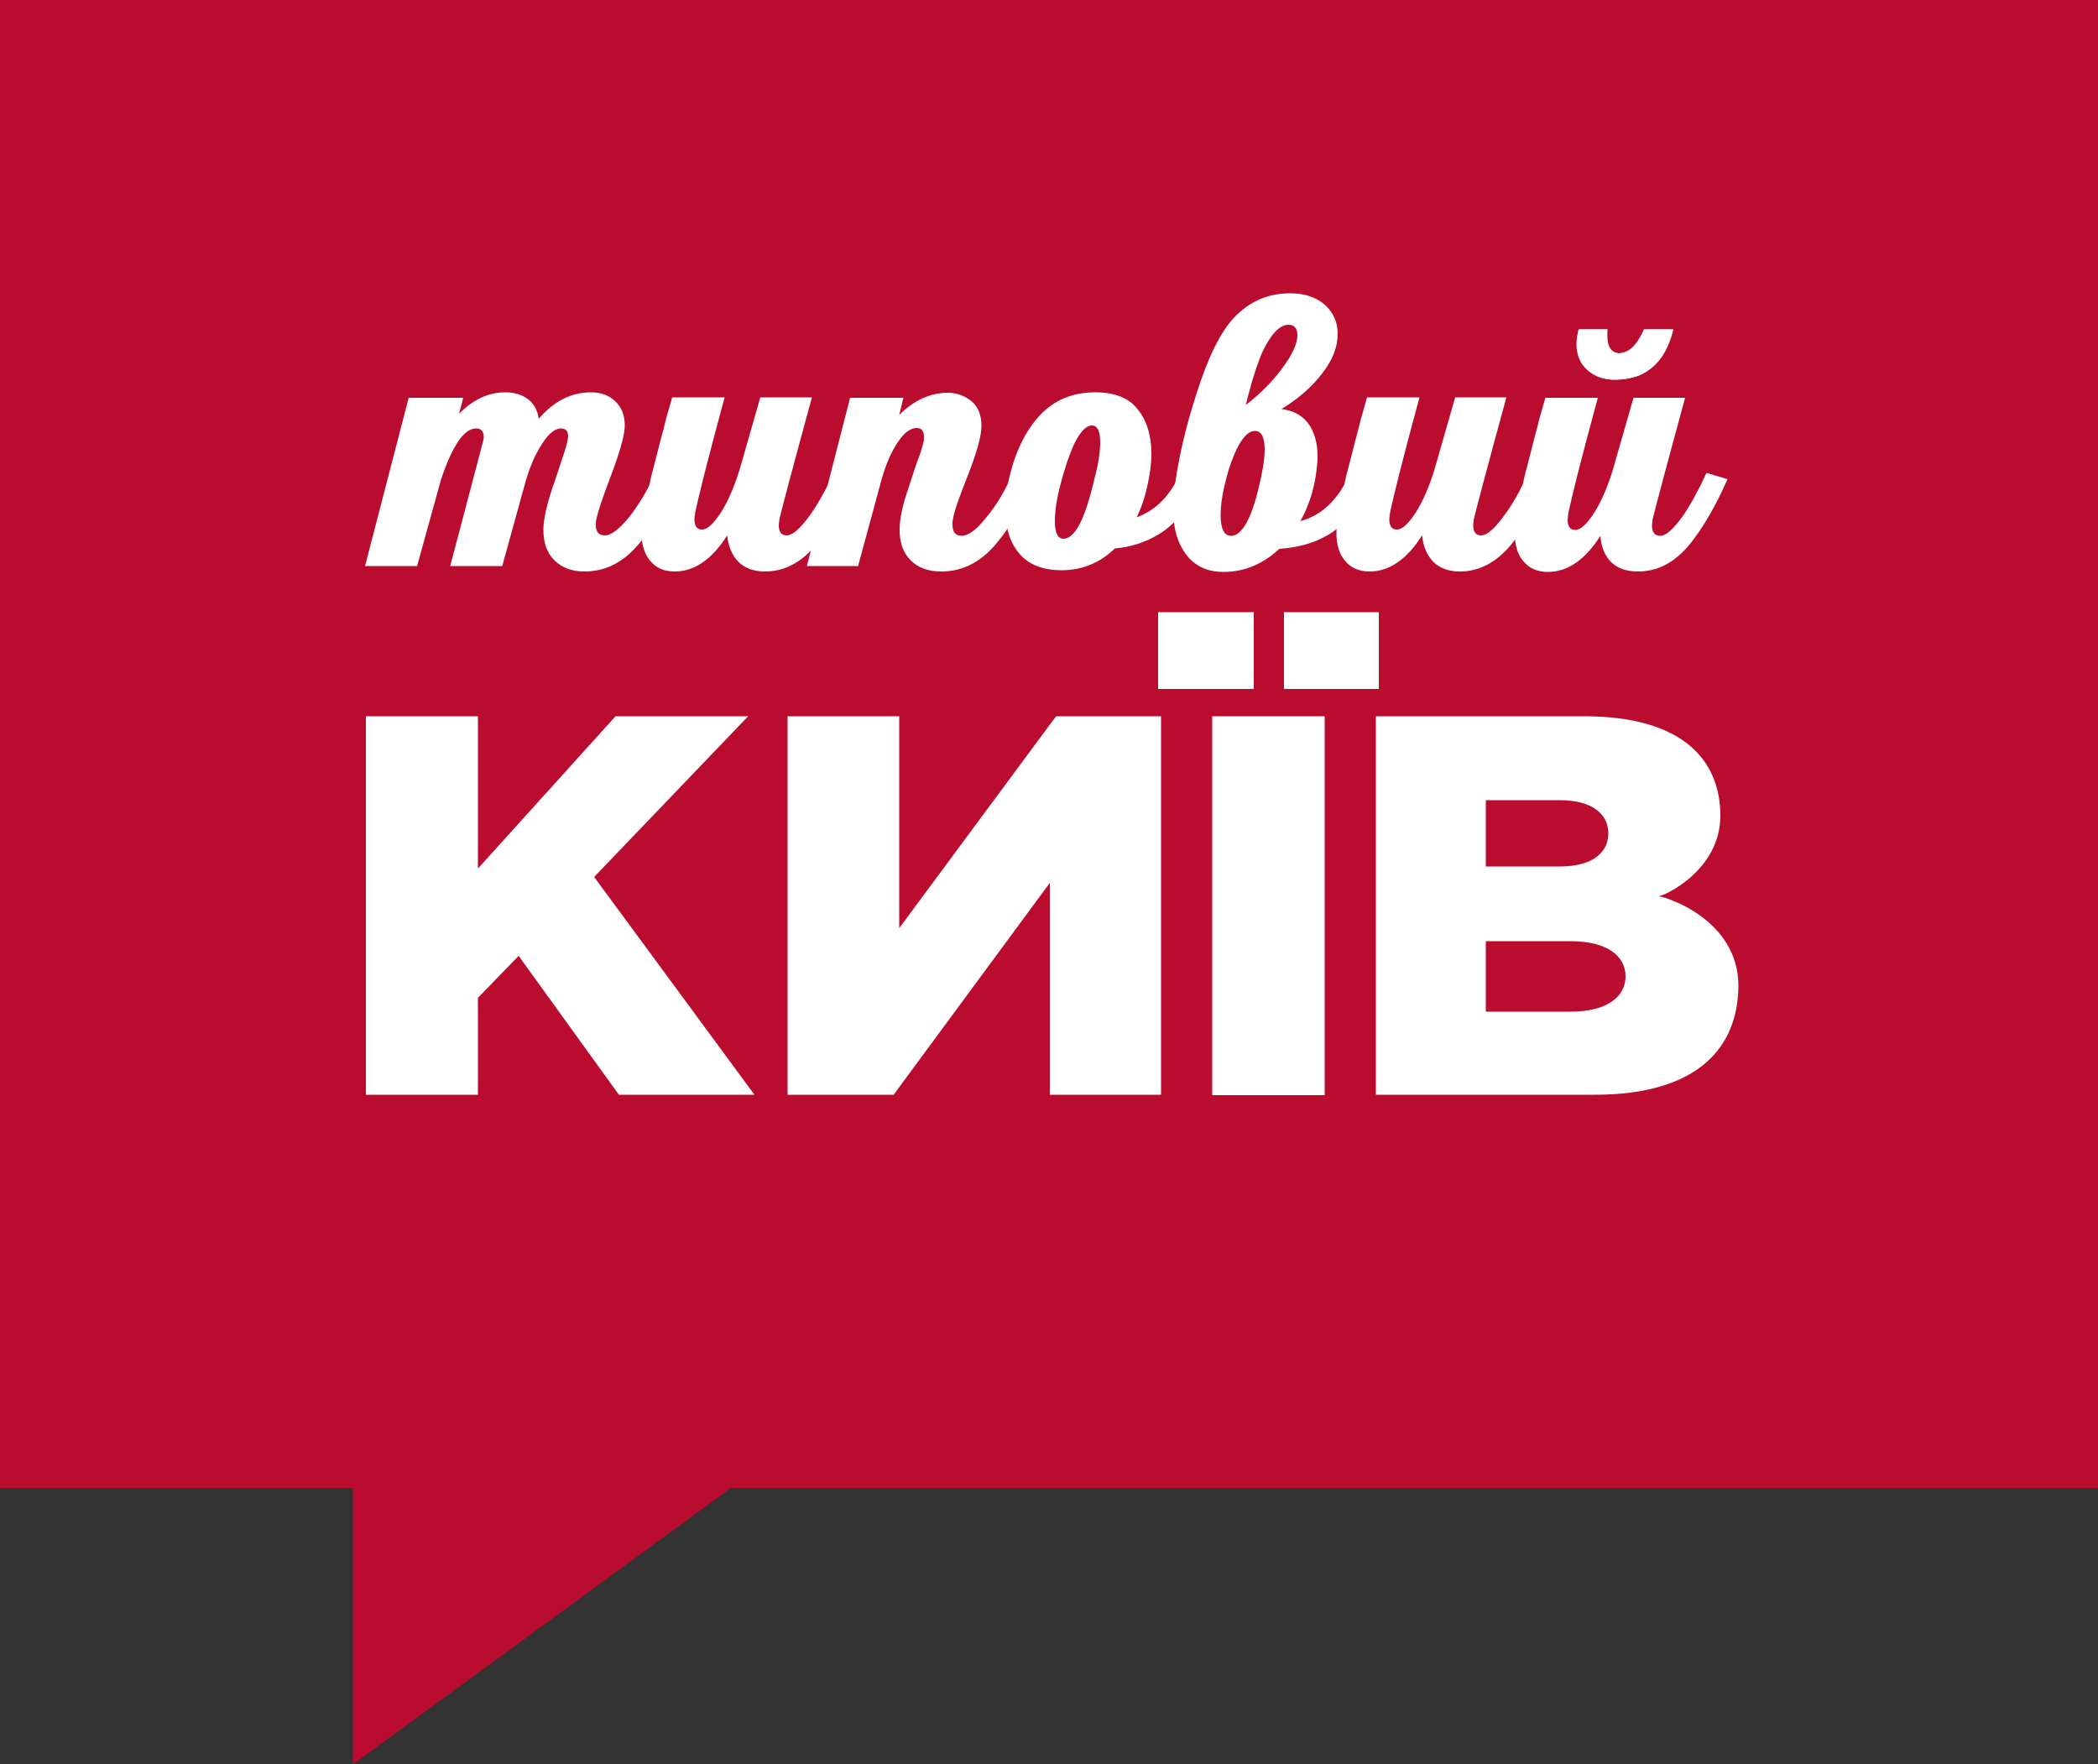
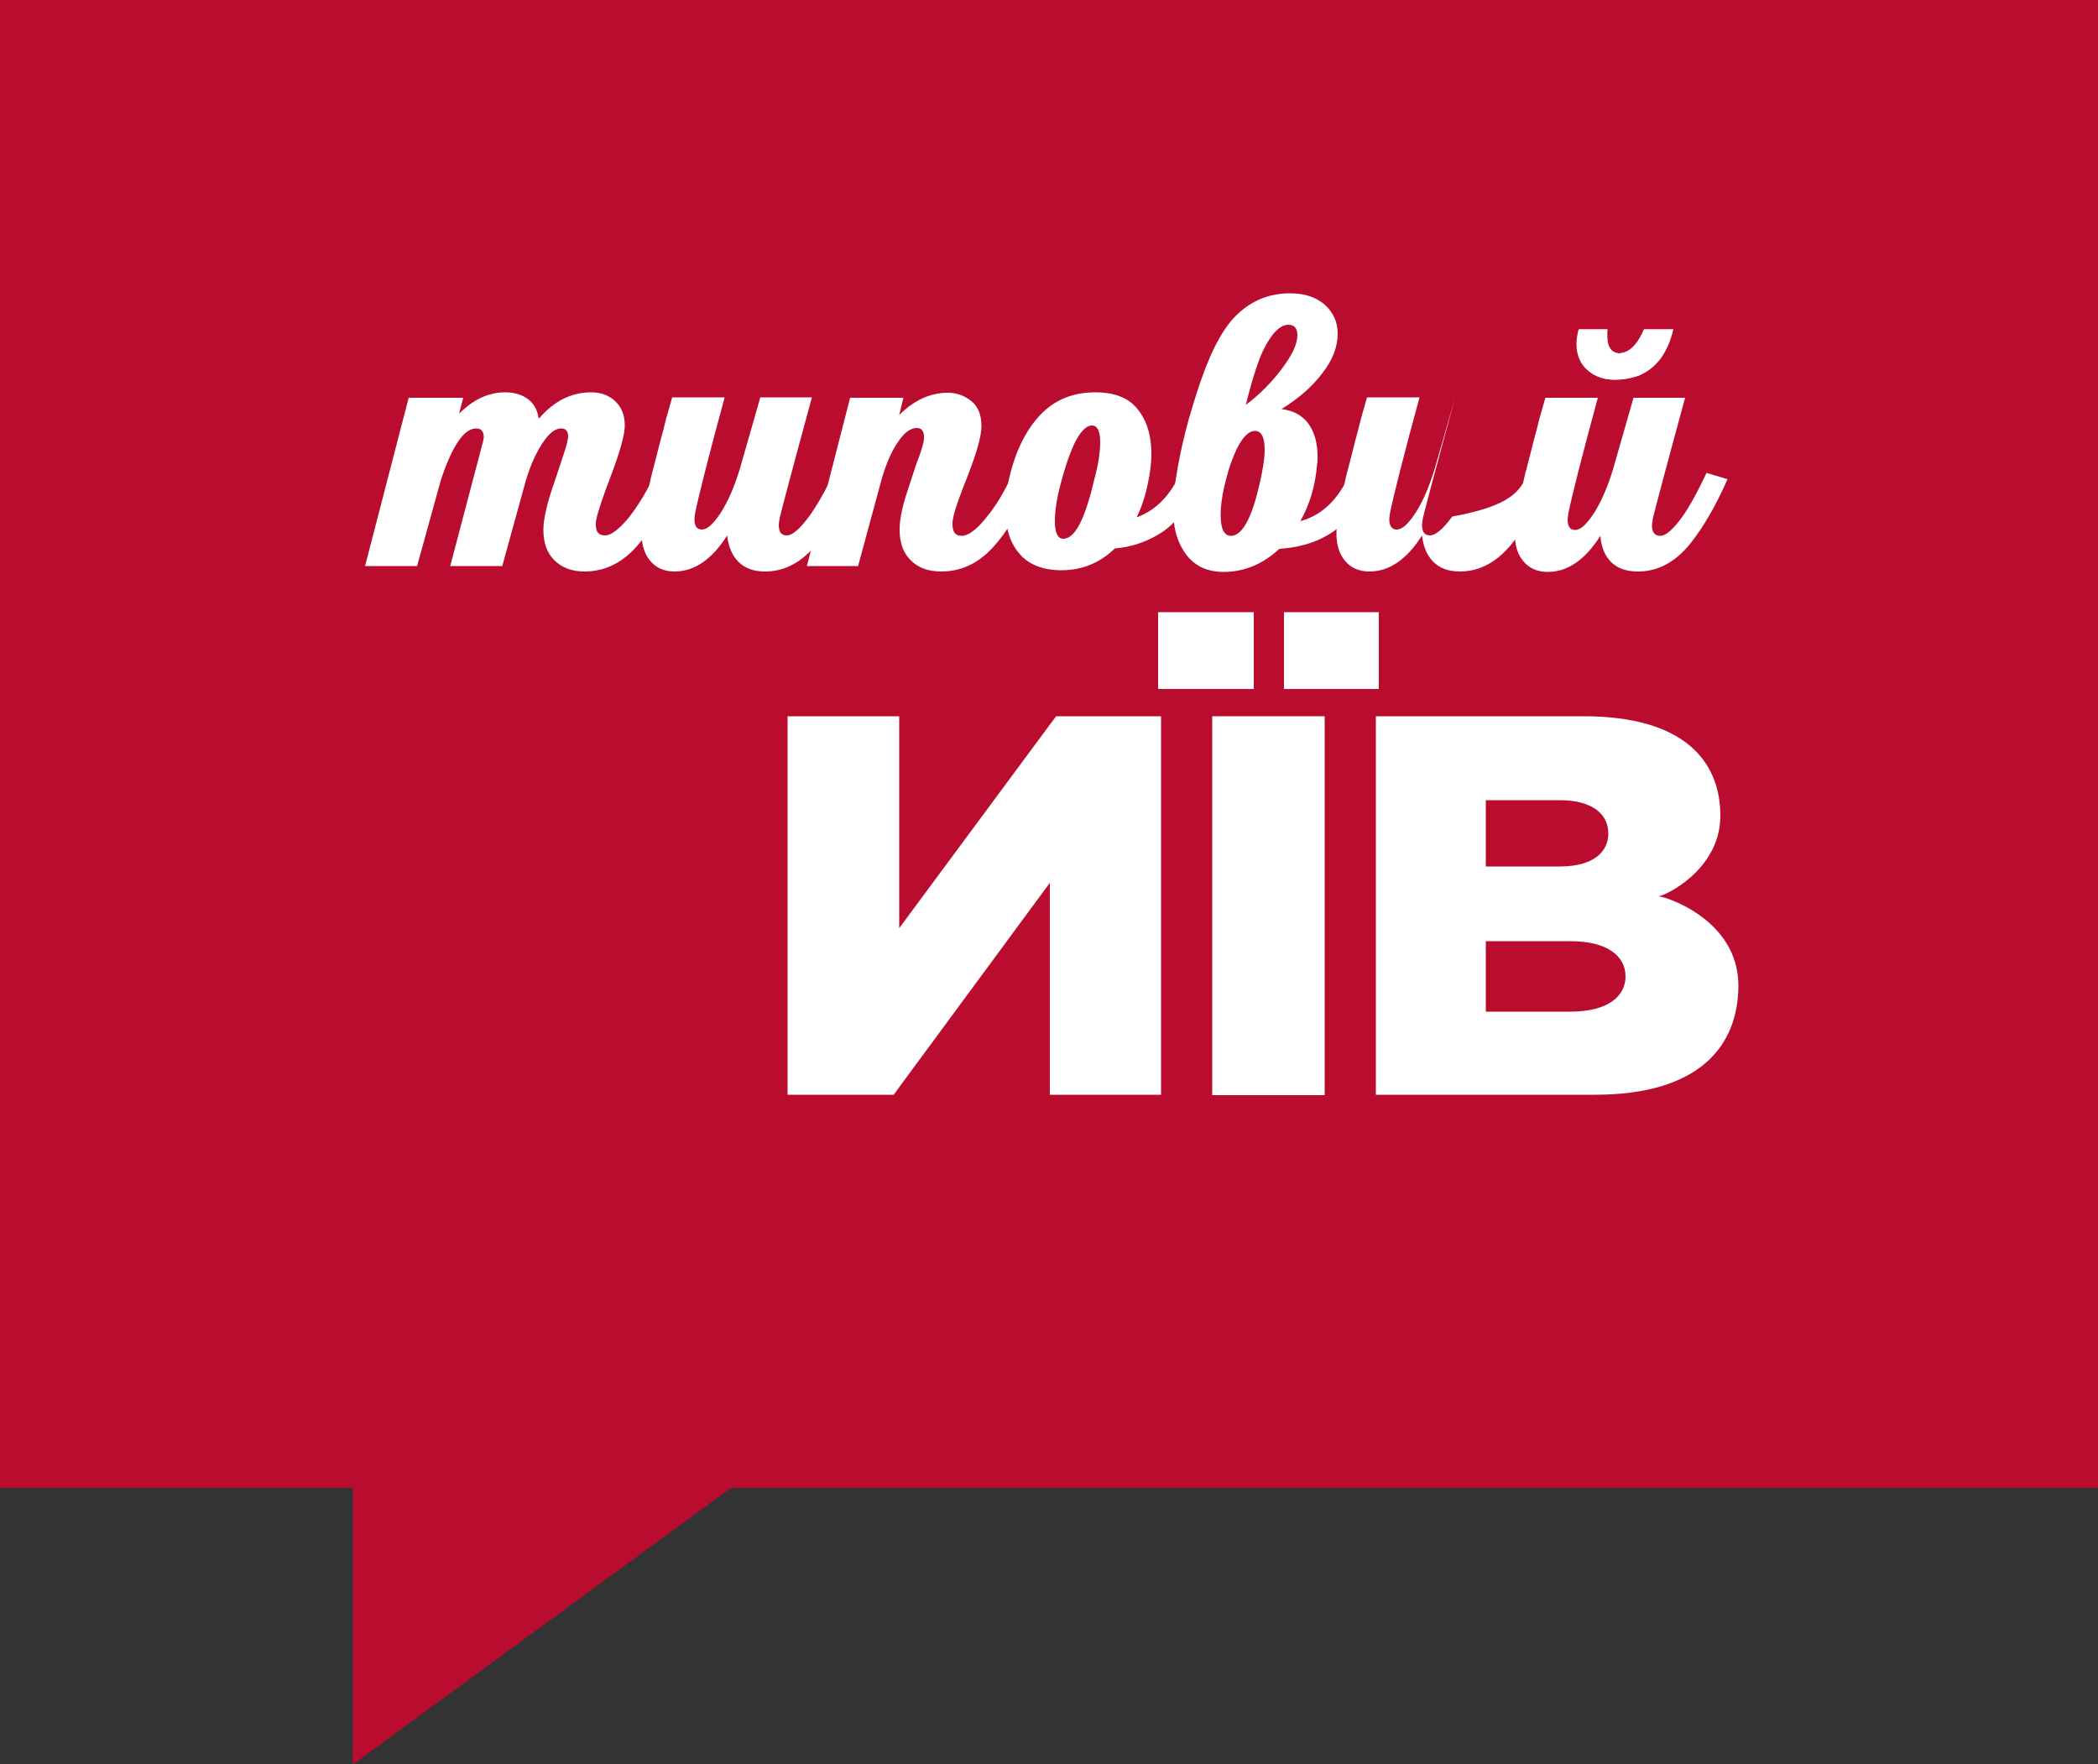
<svg xmlns="http://www.w3.org/2000/svg" version="1.1" id="Слой_1" x="0px" y="0px" width="500px" height="420.5px" viewBox="0 0 500 420.5" style="enable-background:new 0 0 500 420.5;" xml:space="preserve">
  <rect x="0" y="0" width="500" height="420.5" fill="#333333" stroke="none" />
  <style type="text/css">
	.st0{fill:#BA0C2F;}
	.st1{fill:#FFFFFF;}
</style>
  <g>
    <polygon class="st0" points="0,0 0,354.6 84.1,354.6 84.1,420.5 174.2,354.6 500,354.6 500,0  " />
    <g>
      <path class="st1" d="M395.2,213.6c1.4,0,14.8-6.2,14.8-19.2v0c0-13.1-8.8-23.7-32.5-23.7l-49.6,0v90.2l52.2,0    c25,0,34.2-11.7,34.2-26.1v0C414.2,219,396.7,213.6,395.2,213.6z M354.1,190.7h17.6c8,0,11.6,3.5,11.6,7.9v0v0    c0,4.4-3.5,7.9-11.6,7.9h-17.6V190.7z M387.4,232.7L387.4,232.7c0,4.6-4,8.4-13.2,8.4h-20.1v-16.8h20.1    C383.3,224.3,387.4,228,387.4,232.7L387.4,232.7z" />
      <polygon class="st1" points="251.7,170.7 250.2,172.7 214.3,221.2 214.3,170.7 187.7,170.7 187.7,260.9 213,260.9 214.3,259.1     250.2,210.4 250.2,260.9 276.7,260.9 276.7,170.7   " />
-       <polygon class="st1" points="141.6,209 178.3,170.7 146.7,170.7 113.9,207 113.9,170.7 87.2,170.7 87.2,260.9 113.9,260.9     113.9,237.8 123.6,227.8 147.5,260.9 179.8,260.9   " />
      <g>
        <rect x="288.9" y="170.7" class="st1" width="26.8" height="90.3" />
        <rect x="276" y="145.9" class="st1" width="22.8" height="18.3" />
        <rect x="306" y="145.9" class="st1" width="22.6" height="18.3" />
      </g>
    </g>
    <g>
      <path class="st1" d="M376.4,78.5c2.2,0,4.5,0,6.7,0c-0.1,2.2-0.2,5.3,2.6,5.7c3.2-0.1,4.9-3.1,6.1-5.7c2.3,0,4.6,0,6.9,0    c-1.1,4.5-3.7,9.1-8.1,11c-4.1,1.3-9.4,1.8-12.5-1.8C375.7,85.3,376,81.6,376.4,78.5z" />
      <path class="st1" d="M156.2,112.7l4.9,1.5c-3.1,7.4-6.4,12.9-9.9,16.6c-3.4,3.6-7.4,5.4-11.9,5.4c-3,0-5.4-0.9-7.2-2.7    c-1.8-1.8-2.6-4.2-2.6-7.3c0-2.5,0.9-6.5,2.8-11.8c1.8-5.4,2.8-8.4,2.9-9.1c0.1-0.6,0.2-1.1,0.2-1.3c0-1.3-0.6-1.9-1.7-1.9    c-1.4,0-2.9,1.2-4.4,3.5c-1.6,2.4-2.9,5.3-4,9l-5.6,20.3h-12.4l5.9-22.4c1-3.7,1.6-6.1,1.9-7.2c0.1-0.5,0.2-0.9,0.2-1    c0-1.5-0.6-2.2-1.8-2.2c-2.9,0-5.7,4.1-8.4,12.2l-5.7,20.6H87l10.4-40.1h13l-1,3.8c3.4-3.4,7-5.1,11-5.1c2.1,0,3.9,0.5,5.4,1.6    c1.5,1.1,2.3,2.7,2.6,4.7c3.6-4.2,7.7-6.3,12.5-6.3c2.3,0,4.2,0.7,5.7,2.1c1.5,1.4,2.3,3.3,2.3,5.8c0,2.2-1.1,6.1-3.2,11.7    c-2.1,5.5-3.3,9.1-3.6,10.8c-0.1,0.3-0.1,0.7-0.1,1.2c0,1.7,0.7,2.5,2.2,2.5c1.4,0,3.3-1.4,5.7-4.3    C152.3,120.2,154.4,116.7,156.2,112.7z" />
      <path class="st1" d="M198.7,112.7l4.9,1.5c-2.8,6.4-5.8,11.5-8.9,15.4c-3.6,4.4-7.7,6.6-12.4,6.6c-2.7,0-4.8-0.8-6.3-2.3    c-1.5-1.5-2.4-3.6-2.7-6.3c-3.6,5.7-7.8,8.6-12.5,8.6c-2.6,0-4.5-0.9-5.9-2.6c-1.4-1.7-2-3.9-2-6.6c0-2.3,0.6-6.2,1.9-11.6    c0.4-2,0.9-3.8,1.3-5.3l1.3-5.1c0.4-1.5,0.9-3.3,1.4-5.4l1.4-4.9h12.5c-3.9,14.3-6.2,23.5-7,27.4c-0.1,0.7-0.2,1.3-0.2,1.6    c0,1.7,0.6,2.5,1.8,2.5c1.3,0,2.8-1.4,4.6-4.2c1.8-2.9,3.2-6.3,4.4-10.2l4.9-17.1h12.3c-4.7,17.2-7.2,26.7-7.7,28.8    c-0.1,0.7-0.2,1.3-0.2,1.6c0,1.7,0.6,2.5,1.9,2.5c1.3,0,3.1-1.5,5.3-4.5C194.7,120.5,196.7,117,198.7,112.7z" />
      <path class="st1" d="M241.4,112.7l4.9,1.5c-3.1,7.3-6.4,12.8-9.9,16.5c-3.5,3.7-7.5,5.5-12.1,5.5c-3.1,0-5.5-0.9-7.3-2.7    c-1.8-1.8-2.6-4.2-2.6-7.3c0-1.9,0.4-4.3,1.2-7.1c1.2-3.7,2.1-6.5,2.7-8.3c0.9-2.3,1.5-4.1,1.8-5.5c0.1-0.3,0.1-0.7,0.1-1.2    c0-1.4-0.6-2.1-1.7-2.1c-1.5,0-3,1.1-4.4,3.2c-1.5,2.1-2.8,5-3.9,8.7l-5.7,21h-12.2l10.3-40.1h12.7l-1,4.1    c3.5-3.5,7.4-5.3,11.6-5.3c2.1,0,4,0.7,5.6,2c1.6,1.3,2.4,3.3,2.4,5.9c0,2.4-1.1,6.3-3.2,11.7c-2.2,5.5-3.4,9-3.6,10.6    c-0.1,0.3-0.1,0.7-0.1,1.2c0,1.8,0.7,2.7,2.2,2.7c1.5,0,3.5-1.4,5.8-4.3C237.5,120.4,239.6,116.8,241.4,112.7z" />
      <path class="st1" d="M281.3,112.7l5,1.5c-2.8,6.5-6.2,10.8-10.1,13.1c-3.3,2-6.8,3.1-10.5,3.4c-3.6,3.5-7.9,5.2-12.7,5.2    c-4.4,0-7.8-1.3-10-3.9c-2.3-2.6-3.4-6.2-3.4-10.8c0-2.2,0.3-4.6,0.9-7.2c1.5-6.5,4-11.5,7.4-15.1c3.4-3.6,7.8-5.4,13.1-5.4    c4.6,0,8,1.3,10.1,4c2.2,2.7,3.3,6.2,3.3,10.7c0,2.2-0.3,4.6-0.9,7.3c-0.6,2.9-1.5,5.5-2.6,7.8C275.5,121.6,279,118,281.3,112.7z     M260.8,114.2c1-3.6,1.4-6.6,1.4-8.9c0-2.6-0.7-3.9-2-3.9c-1.3,0-2.7,1.4-4.1,4.2c-1.3,2.8-2.4,6.1-3.4,10    c-0.9,3.4-1.3,6.3-1.3,8.6c0,2.8,0.7,4.2,2,4.2C256.2,128.4,258.6,123.7,260.8,114.2z" />
      <path class="st1" d="M321.8,112.7l5,1.5c-2.9,6.7-6.4,11.1-10.5,13.4c-3.3,1.9-7.1,2.9-11.4,3.2c-3.9,3.6-8.3,5.5-13.3,5.5    c-4.4,0-7.7-1.8-9.8-5.5c-1.5-2.5-2.2-5.6-2.2-9.4c0-1.3,0.1-2.6,0.2-4.1c0.9-7.5,2.7-15.4,5.4-23.6c2.7-8.6,5.7-14.6,8.9-18    c3.6-3.8,8-5.8,13.4-5.8c3.4,0,6.1,0.9,8.2,2.7c2,1.8,3.1,4.1,3.1,6.9c0,3.2-1.2,6.3-3.7,9.5c-2.4,3.2-5.7,6-9.7,8.5    c2.7,0.3,4.8,1.4,6.3,3.3c1.5,2,2.3,4.6,2.3,8c0,0.8,0,1.4-0.1,1.8c-0.4,5-1.7,9.5-4,13.6C315.1,122.8,319,119,321.8,112.7z     M300,116.1c0.9-3.7,1.4-6.7,1.4-8.9c0-3-0.8-4.5-2.3-4.5c-2.2,0-4.3,3.1-6.3,9.3l-1,3.8c-0.6,2.7-0.9,4.9-0.9,6.8    c0,3.4,0.8,5.1,2.5,5.1C295.9,127.7,298.2,123.8,300,116.1z M307.1,77.4c-2.1,0-4.1,2.1-6.1,6.2c-0.4,0.8-0.9,2.1-1.5,3.8    c-0.5,1.5-0.9,2.8-1.2,3.8l-1,3.7c-0.1,0.4-0.2,1-0.4,1.6c3.3-2.5,6.1-5.3,8.5-8.5c2.6-3.4,3.8-6.1,3.8-8.1    C309.2,78.3,308.5,77.4,307.1,77.4z" />
-       <path class="st1" d="M364.2,112.7l5,1.5c-2.8,6.4-5.8,11.5-8.9,15.4c-3.6,4.4-7.7,6.6-12.4,6.6c-2.7,0-4.8-0.8-6.3-2.3    c-1.5-1.5-2.4-3.6-2.7-6.3c-3.6,5.7-7.8,8.6-12.5,8.6c-2.6,0-4.5-0.9-5.9-2.6c-1.4-1.7-2-3.9-2-6.6c0-2.3,0.6-6.2,1.9-11.6    c0.4-2,0.9-3.8,1.3-5.3l1.3-5.1c0.4-1.5,0.9-3.3,1.4-5.4l1.4-4.9h12.5c-3.9,14.3-6.2,23.5-7,27.4c-0.1,0.7-0.2,1.3-0.2,1.6    c0,1.7,0.6,2.5,1.8,2.5c1.3,0,2.8-1.4,4.6-4.2c1.8-2.9,3.2-6.3,4.4-10.2l4.9-17.1H359c-4.7,17.2-7.2,26.7-7.7,28.8    c-0.1,0.7-0.2,1.3-0.2,1.6c0,1.7,0.6,2.5,1.9,2.5c1.3,0,3.1-1.5,5.3-4.5C360.3,120.5,362.3,117,364.2,112.7z" />
+       <path class="st1" d="M364.2,112.7l5,1.5c-2.8,6.4-5.8,11.5-8.9,15.4c-3.6,4.4-7.7,6.6-12.4,6.6c-2.7,0-4.8-0.8-6.3-2.3    c-1.5-1.5-2.4-3.6-2.7-6.3c-3.6,5.7-7.8,8.6-12.5,8.6c-2.6,0-4.5-0.9-5.9-2.6c-1.4-1.7-2-3.9-2-6.6c0-2.3,0.6-6.2,1.9-11.6    c0.4-2,0.9-3.8,1.3-5.3l1.3-5.1c0.4-1.5,0.9-3.3,1.4-5.4l1.4-4.9h12.5c-3.9,14.3-6.2,23.5-7,27.4c-0.1,0.7-0.2,1.3-0.2,1.6    c0,1.7,0.6,2.5,1.8,2.5c1.3,0,2.8-1.4,4.6-4.2c1.8-2.9,3.2-6.3,4.4-10.2l4.9-17.1c-4.7,17.2-7.2,26.7-7.7,28.8    c-0.1,0.7-0.2,1.3-0.2,1.6c0,1.7,0.6,2.5,1.9,2.5c1.3,0,3.1-1.5,5.3-4.5C360.3,120.5,362.3,117,364.2,112.7z" />
      <path class="st1" d="M406.7,112.7l5,1.5c-2.8,6.4-5.8,11.5-8.9,15.4c-3.6,4.4-7.7,6.6-12.4,6.6c-2.7,0-4.8-0.7-6.4-2.2    c-1.5-1.5-2.4-3.6-2.6-6.3c-3.6,5.7-7.8,8.6-12.5,8.6c-2.6,0-4.5-0.9-5.9-2.6c-1.4-1.7-2-3.9-2-6.6c0-2.3,0.6-6.2,1.9-11.6    c0.4-2,0.9-3.8,1.3-5.3l1.3-5.1c0.4-1.5,0.9-3.3,1.4-5.4l1.4-4.9h12.5c-3.9,14.3-6.2,23.5-7,27.4c-0.1,0.7-0.2,1.3-0.2,1.6    c0,1.7,0.6,2.5,1.8,2.5c1.3,0,2.8-1.4,4.6-4.2c1.8-2.9,3.2-6.3,4.4-10.2l4.9-17.1h12.3c-4.7,17.2-7.2,26.7-7.7,28.8    c-0.1,0.7-0.2,1.3-0.2,1.6c0,1.7,0.7,2.5,2,2.5c1.3,0,3-1.5,5.2-4.5C402.8,120.5,404.7,117,406.7,112.7z M384.8,90.5    c-2.6,0-4.8-0.8-6.5-2.3c-1.7-1.5-2.6-3.6-2.6-6.3c0-1,0.2-2.1,0.5-3.4h6.9c-0.2,0.6-0.3,1.3-0.3,2.1c0,1.1,0.3,2,0.9,2.6    c0.6,0.6,1.3,1,2.2,1c2.7,0,4.6-1.9,5.9-5.7h7C396.9,86.5,392.2,90.5,384.8,90.5z" />
    </g>
  </g>
</svg>